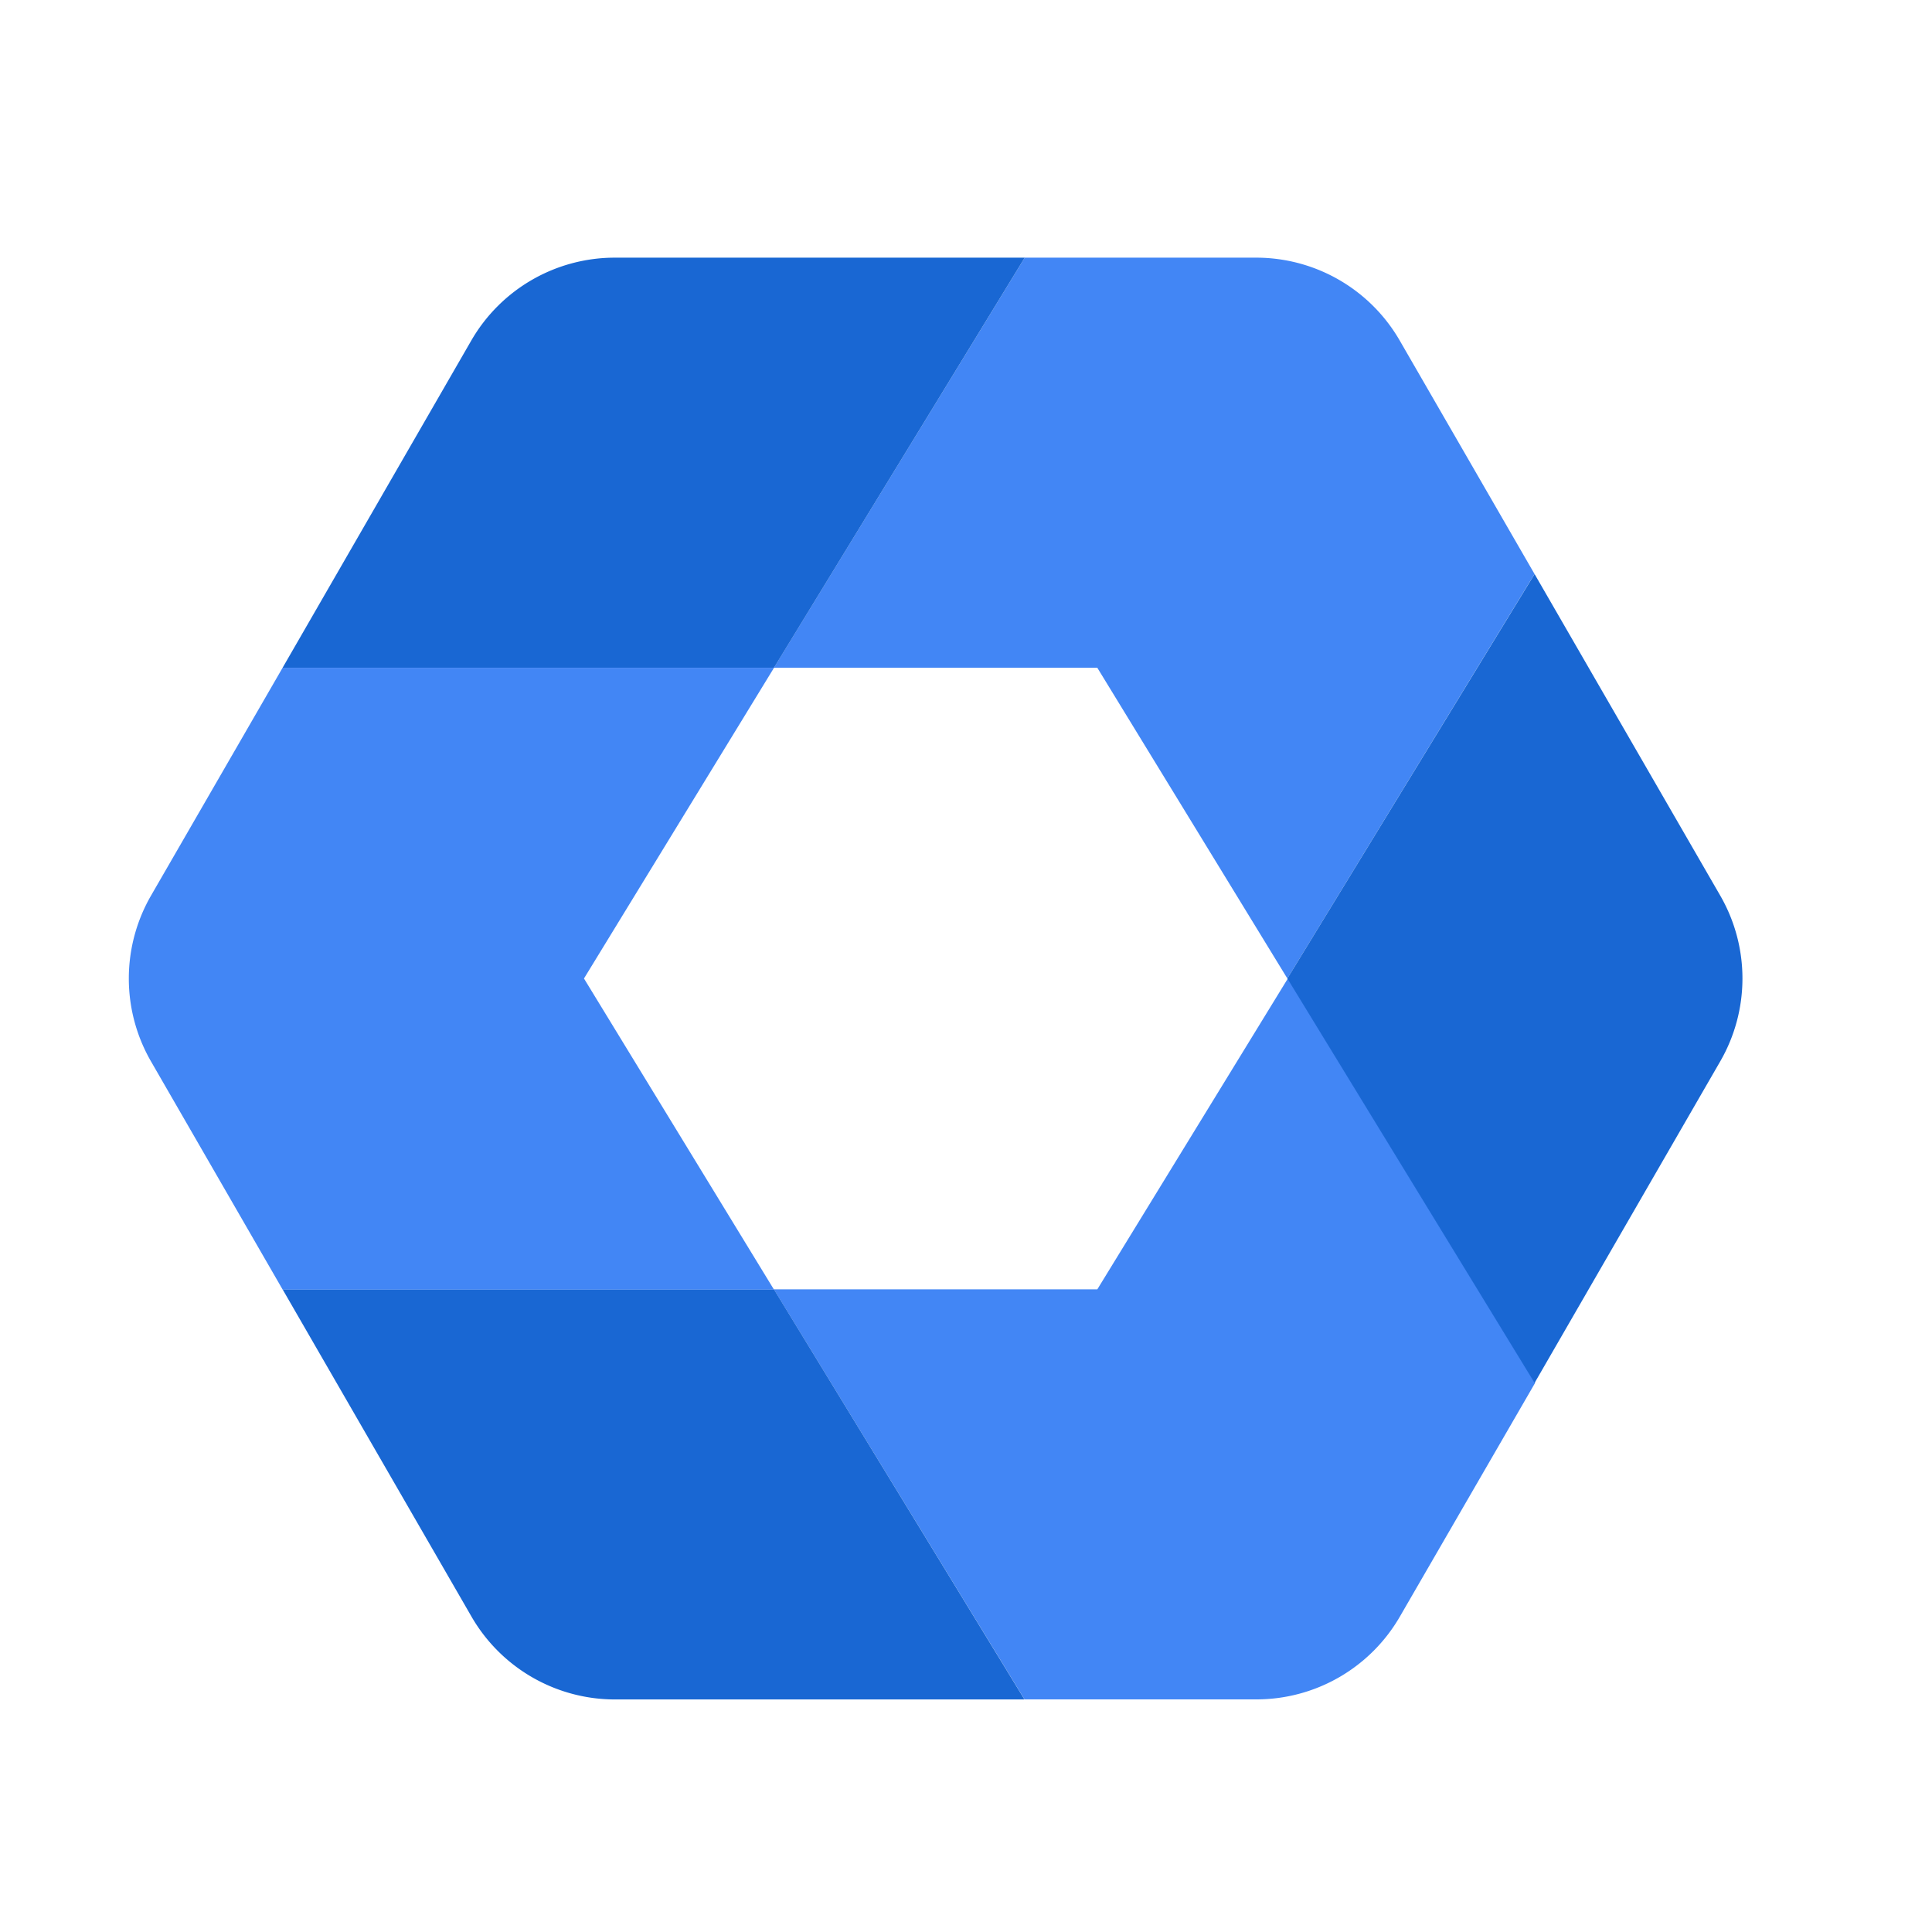
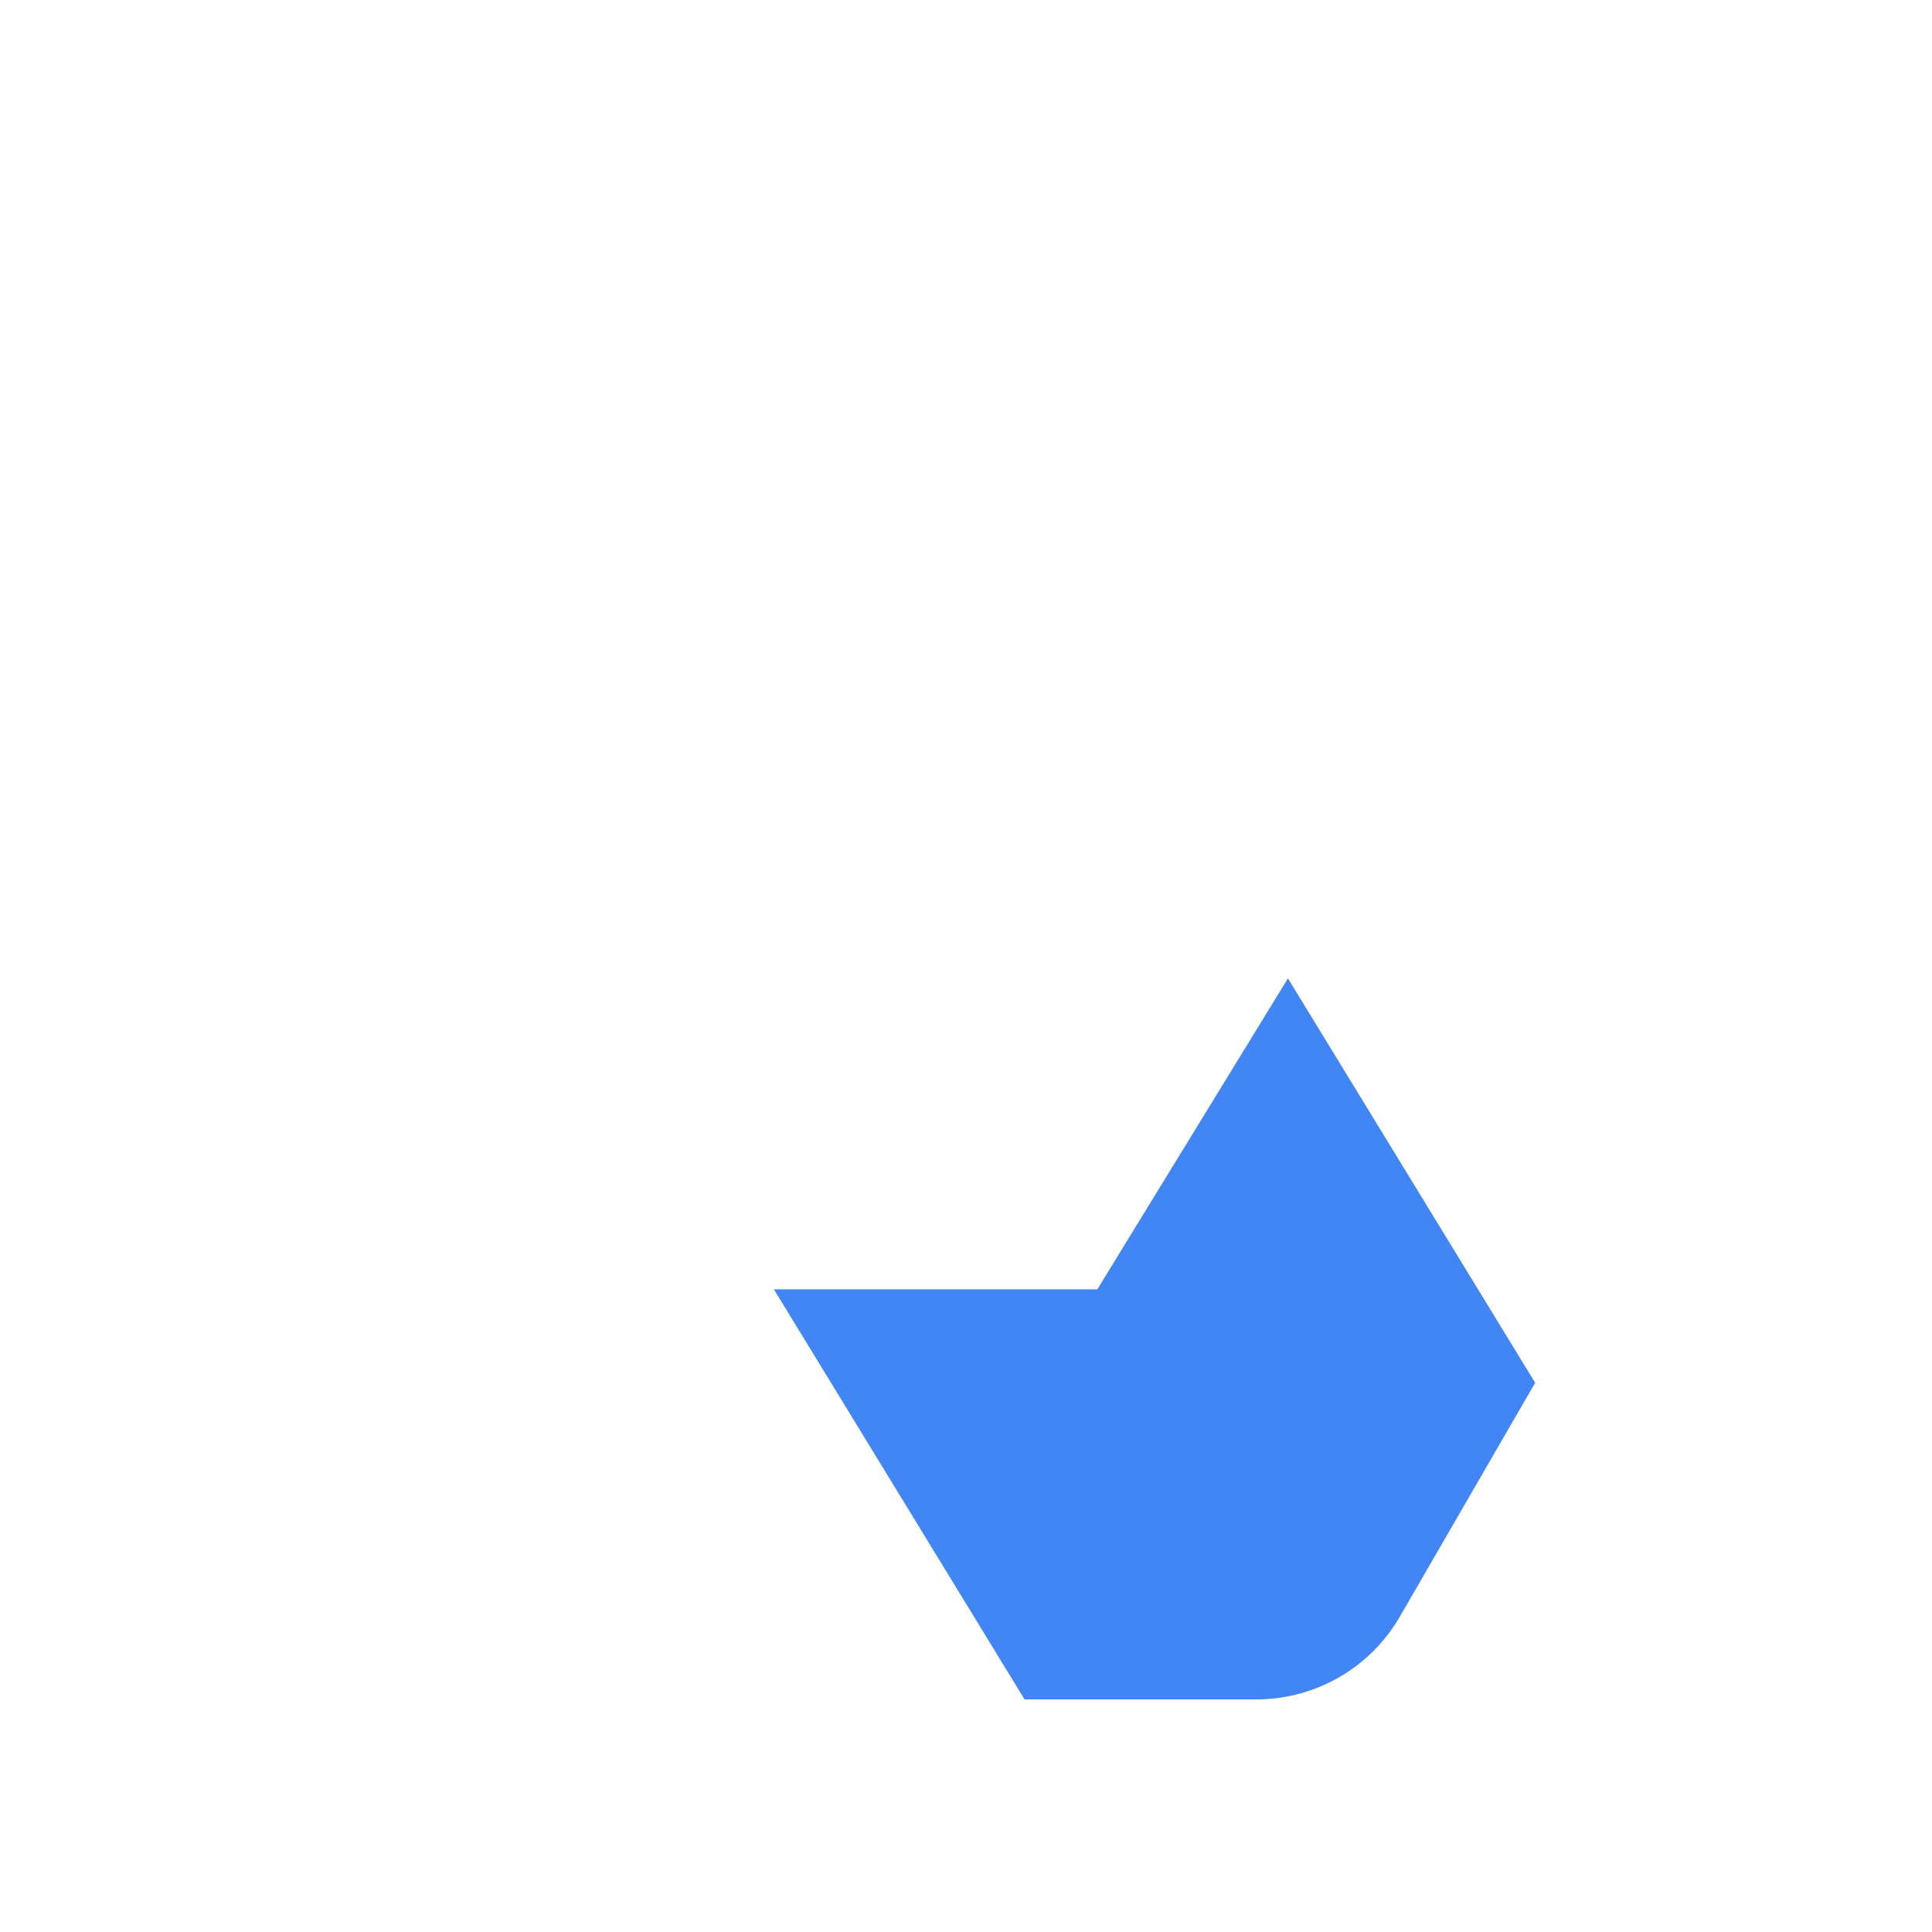
<svg xmlns="http://www.w3.org/2000/svg" width="30" height="30" viewBox="0 0 30 30">
  <defs>
    <clipPath id="clip-Artboard_23">
      <rect width="30" height="30" />
    </clipPath>
  </defs>
  <g id="Artboard_23" data-name="Artboard – 23" clip-path="url(#clip-Artboard_23)">
    <g id="Google_Admin_icon" transform="translate(-39.732 -39.259)">
-       <path id="Path_11376" data-name="Path 11376" d="M133.322,49.628l2.951,4.825h0l3.838-6.281-2.093-3.625a2.573,2.573,0,0,0-2.229-1.287h-3.594L128.3,49.628Z" transform="translate(-76.551 0)" fill="#4286f5" />
      <path id="Path_11377" data-name="Path 11377" d="M133.322,144.817H128.3l3.892,6.367h3.6a2.573,2.573,0,0,0,2.229-1.287l2.1-3.629-3.839-6.28Z" transform="translate(-76.551 -85.537)" fill="#4286f5" />
-       <path id="Path_11378" data-name="Path 11378" d="M70,49.628l3.894-6.368H67.532A2.573,2.573,0,0,0,65.3,44.547L62.37,49.628Z" transform="translate(-18.25)" fill="#1967d3" />
-       <path id="Path_11379" data-name="Path 11379" d="M203.922,90.713l-2.883-4.993L197.2,92l3.839,6.28,2.882-4.992A2.574,2.574,0,0,0,203.922,90.713Z" transform="translate(-137.478 -37.547)" fill="#1967d3" />
-       <path id="Path_11380" data-name="Path 11380" d="M70,181.71H62.37l2.933,5.081a2.573,2.573,0,0,0,2.229,1.287H73.89L70,181.71Z" transform="translate(-18.25 -122.43)" fill="#1967d3" />
-       <path id="Path_11381" data-name="Path 11381" d="M48.8,103.115l2.951-4.825H44.12l-2.043,3.538a2.577,2.577,0,0,0,0,2.575l2.043,3.541h7.629Z" transform="translate(0 -48.662)" fill="#4286f5" />
    </g>
  </g>
</svg>